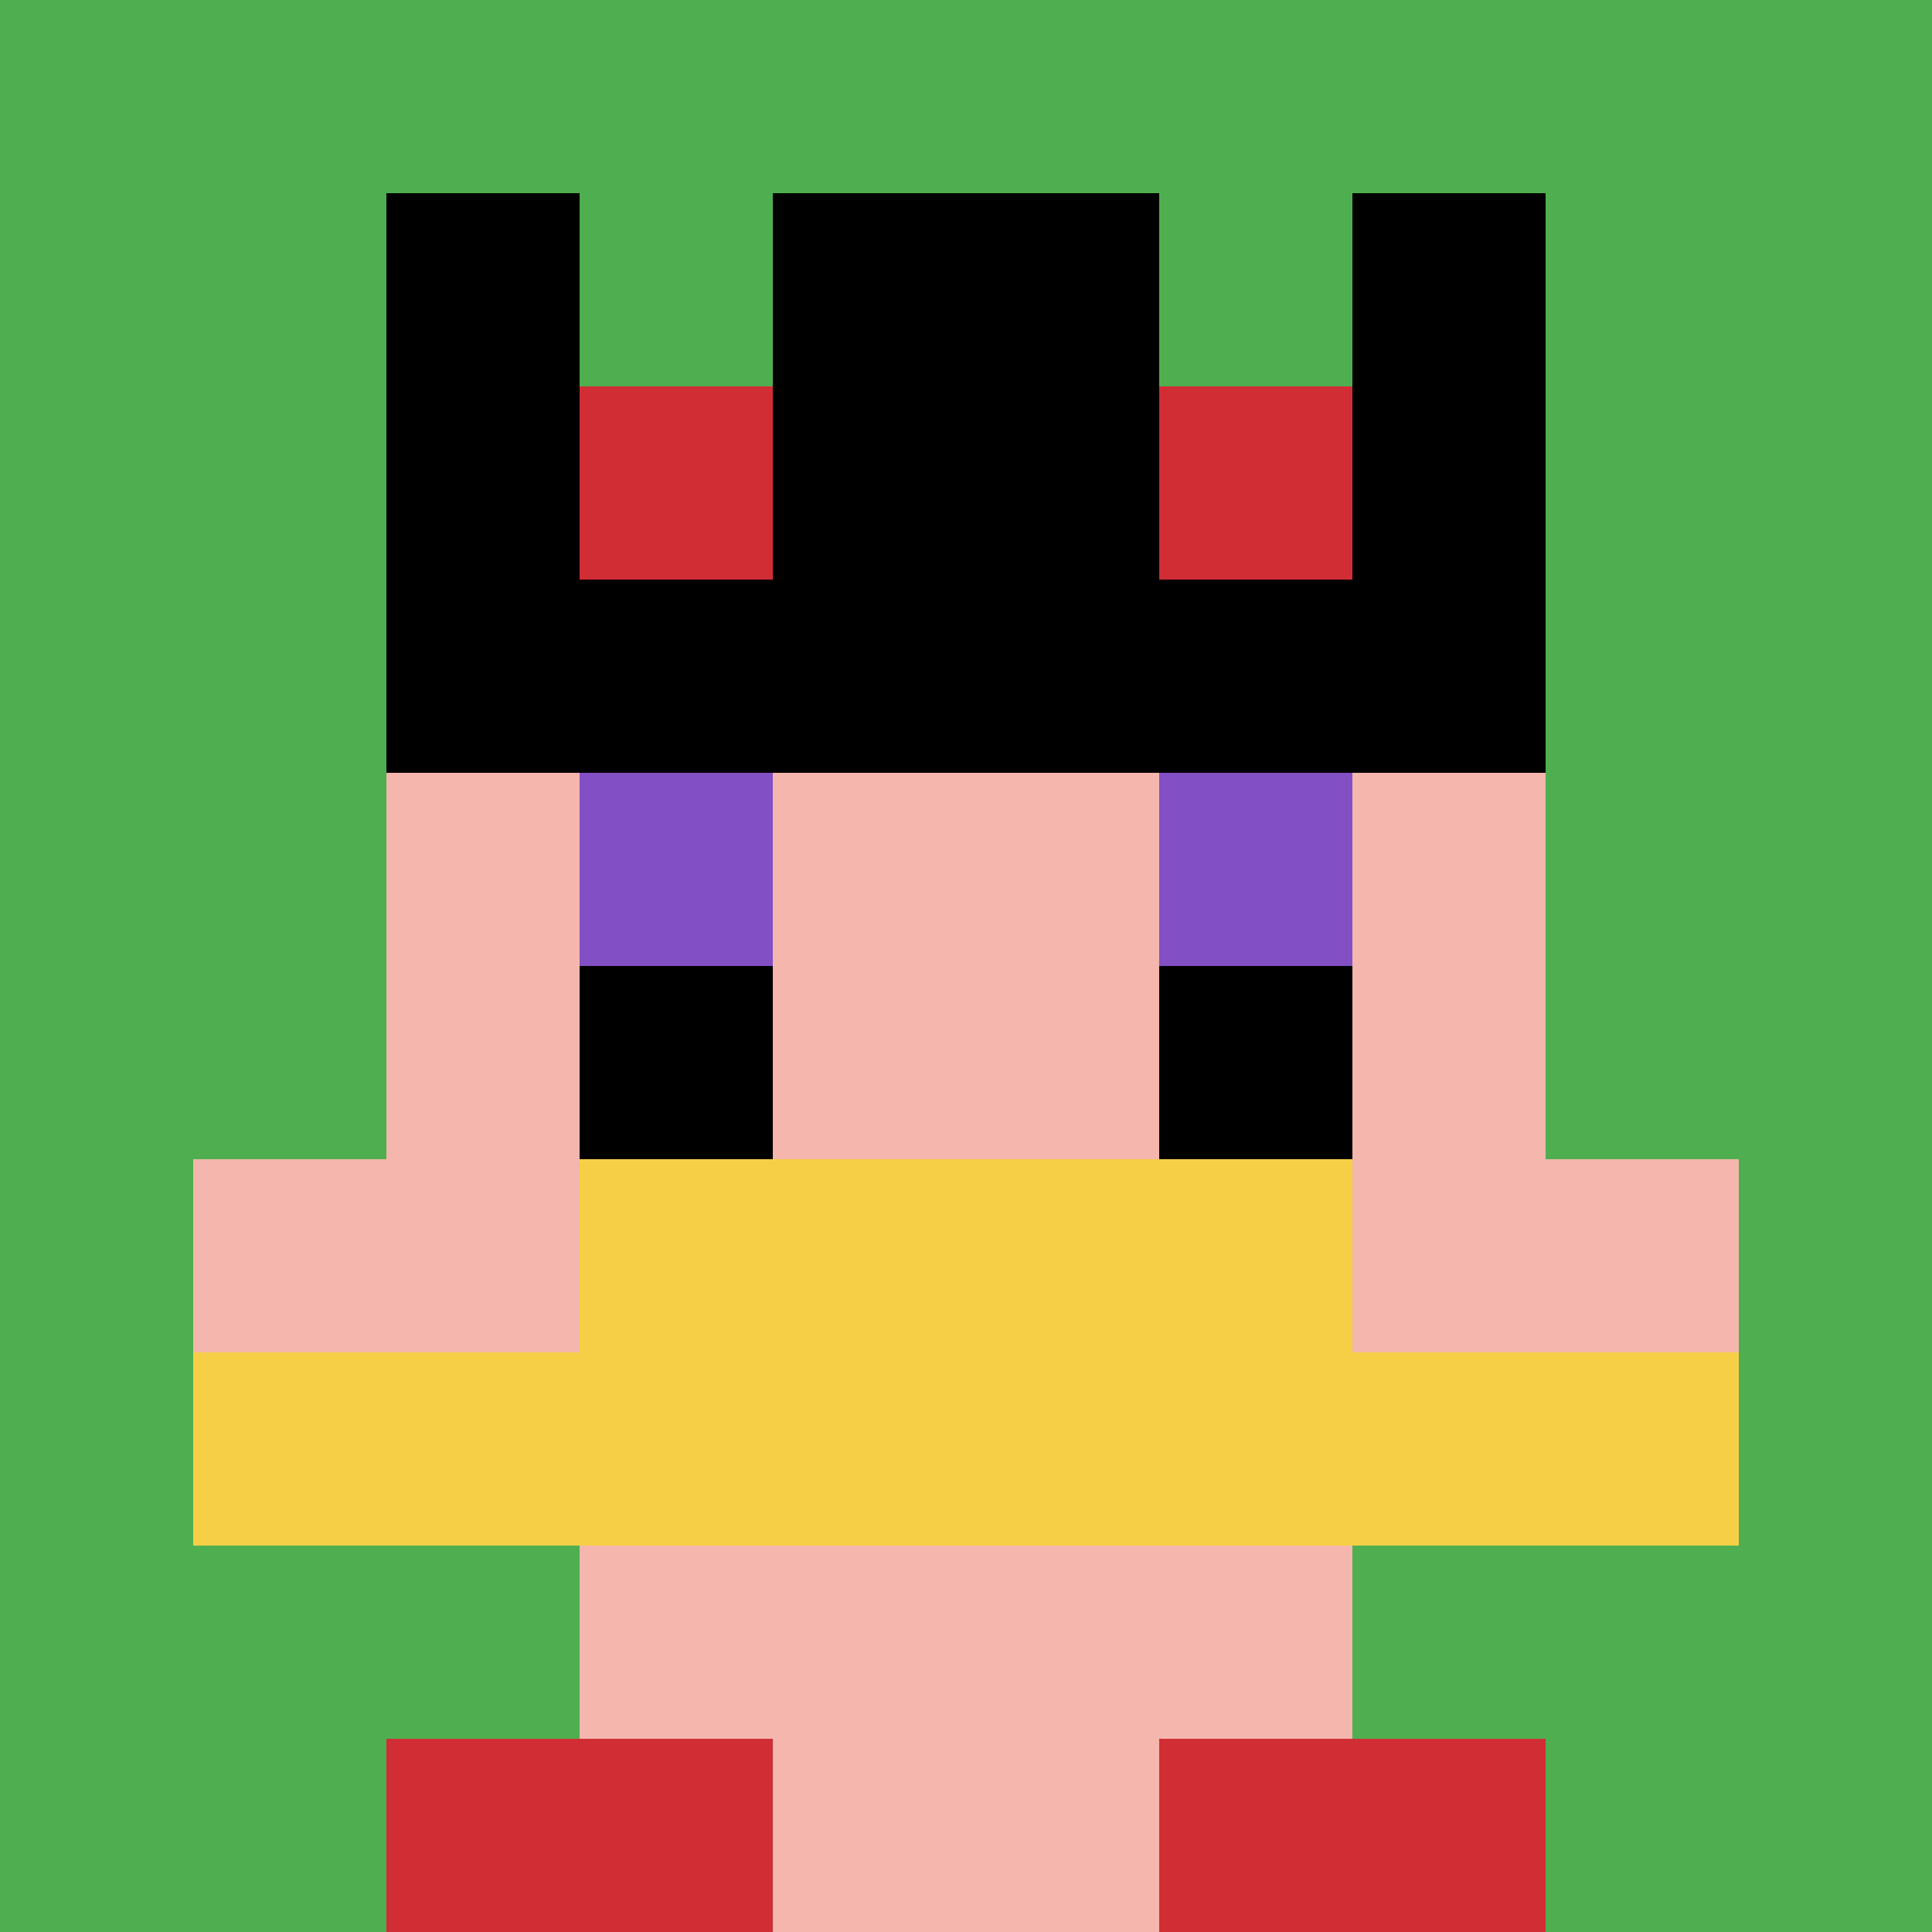
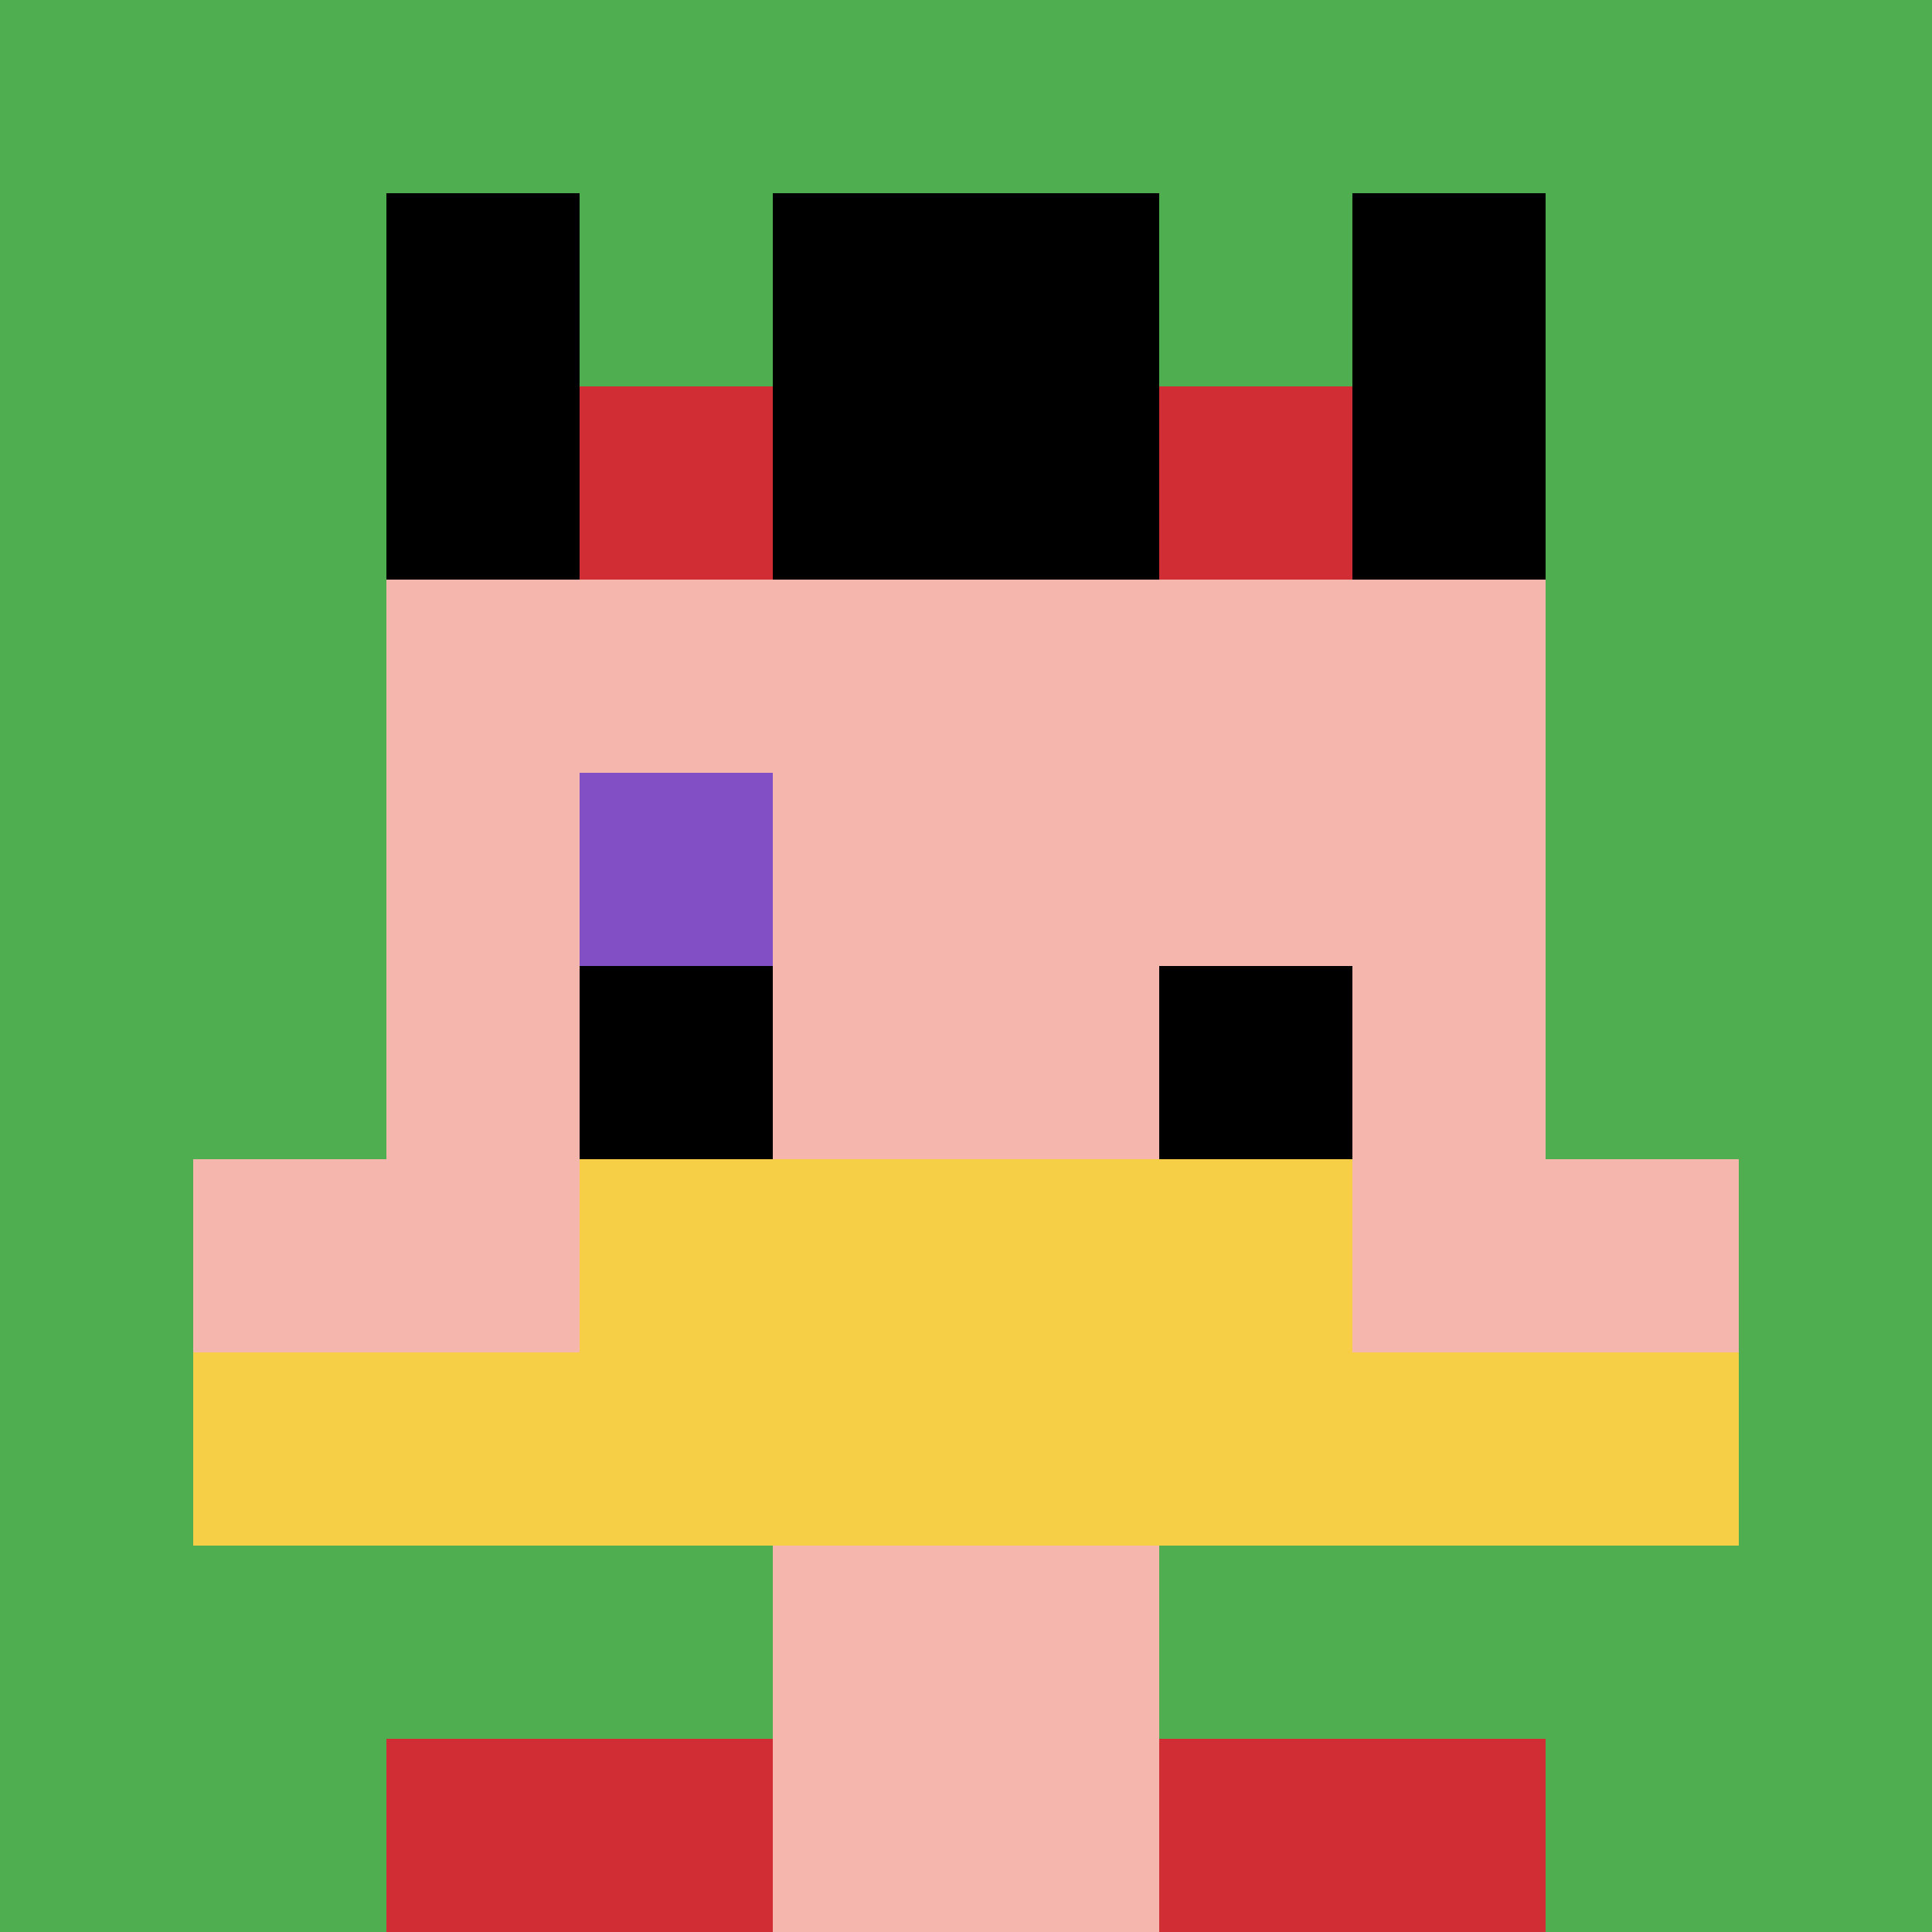
<svg xmlns="http://www.w3.org/2000/svg" version="1.1" width="902" height="902">
  <title>'goose-pfp-833510' by Dmitri Cherniak</title>
  <desc>seed=833510
backgroundColor=#ffffff
padding=20
innerPadding=0
timeout=500
dimension=1
border=false
Save=function(){return n.handleSave()}
frame=1417

Rendered at Sun Sep 15 2024 20:47:21 GMT+0800 (中国标准时间)
Generated in &lt;1ms
</desc>
  <defs />
-   <rect width="100%" height="100%" fill="#ffffff" />
  <g>
    <g id="0-0">
      <rect x="0" y="0" height="902" width="902" fill="#4FAE4F" />
      <g>
-         <rect id="0-0-3-2-4-7" x="270.6" y="180.4" width="360.8" height="631.4" fill="#F4B6AD" />
        <rect id="0-0-2-3-6-5" x="180.4" y="270.6" width="541.2" height="451" fill="#F4B6AD" />
        <rect id="0-0-4-8-2-2" x="360.8" y="721.6" width="180.4" height="180.4" fill="#F4B6AD" />
        <rect id="0-0-1-6-8-1" x="90.2" y="541.2" width="721.6" height="90.2" fill="#F4B6AD" />
        <rect id="0-0-1-7-8-1" x="90.2" y="631.4" width="721.6" height="90.2" fill="#F7CF46" />
        <rect id="0-0-3-6-4-2" x="270.6" y="541.2" width="360.8" height="180.4" fill="#F7CF46" />
        <rect id="0-0-3-4-1-1" x="270.6" y="360.8" width="90.2" height="90.2" fill="#834FC4" />
-         <rect id="0-0-6-4-1-1" x="541.2" y="360.8" width="90.2" height="90.2" fill="#834FC4" />
        <rect id="0-0-3-5-1-1" x="270.6" y="451" width="90.2" height="90.2" fill="#000000" />
        <rect id="0-0-6-5-1-1" x="541.2" y="451" width="90.2" height="90.2" fill="#000000" />
        <rect id="0-0-2-1-1-2" x="180.4" y="90.2" width="90.2" height="180.4" fill="#000000" />
        <rect id="0-0-4-1-2-2" x="360.8" y="90.2" width="180.4" height="180.4" fill="#000000" />
        <rect id="0-0-7-1-1-2" x="631.4" y="90.2" width="90.2" height="180.4" fill="#000000" />
-         <rect id="0-0-2-2-6-2" x="180.4" y="180.4" width="541.2" height="180.4" fill="#000000" />
        <rect id="0-0-3-2-1-1" x="270.6" y="180.4" width="90.2" height="90.2" fill="#D12D35" />
        <rect id="0-0-6-2-1-1" x="541.2" y="180.4" width="90.2" height="90.2" fill="#D12D35" />
        <rect id="0-0-2-9-2-1" x="180.4" y="811.8" width="180.4" height="90.2" fill="#D12D35" />
        <rect id="0-0-6-9-2-1" x="541.2" y="811.8" width="180.4" height="90.2" fill="#D12D35" />
      </g>
      <rect x="0" y="0" stroke="white" stroke-width="0" height="902" width="902" fill="none" />
    </g>
  </g>
</svg>